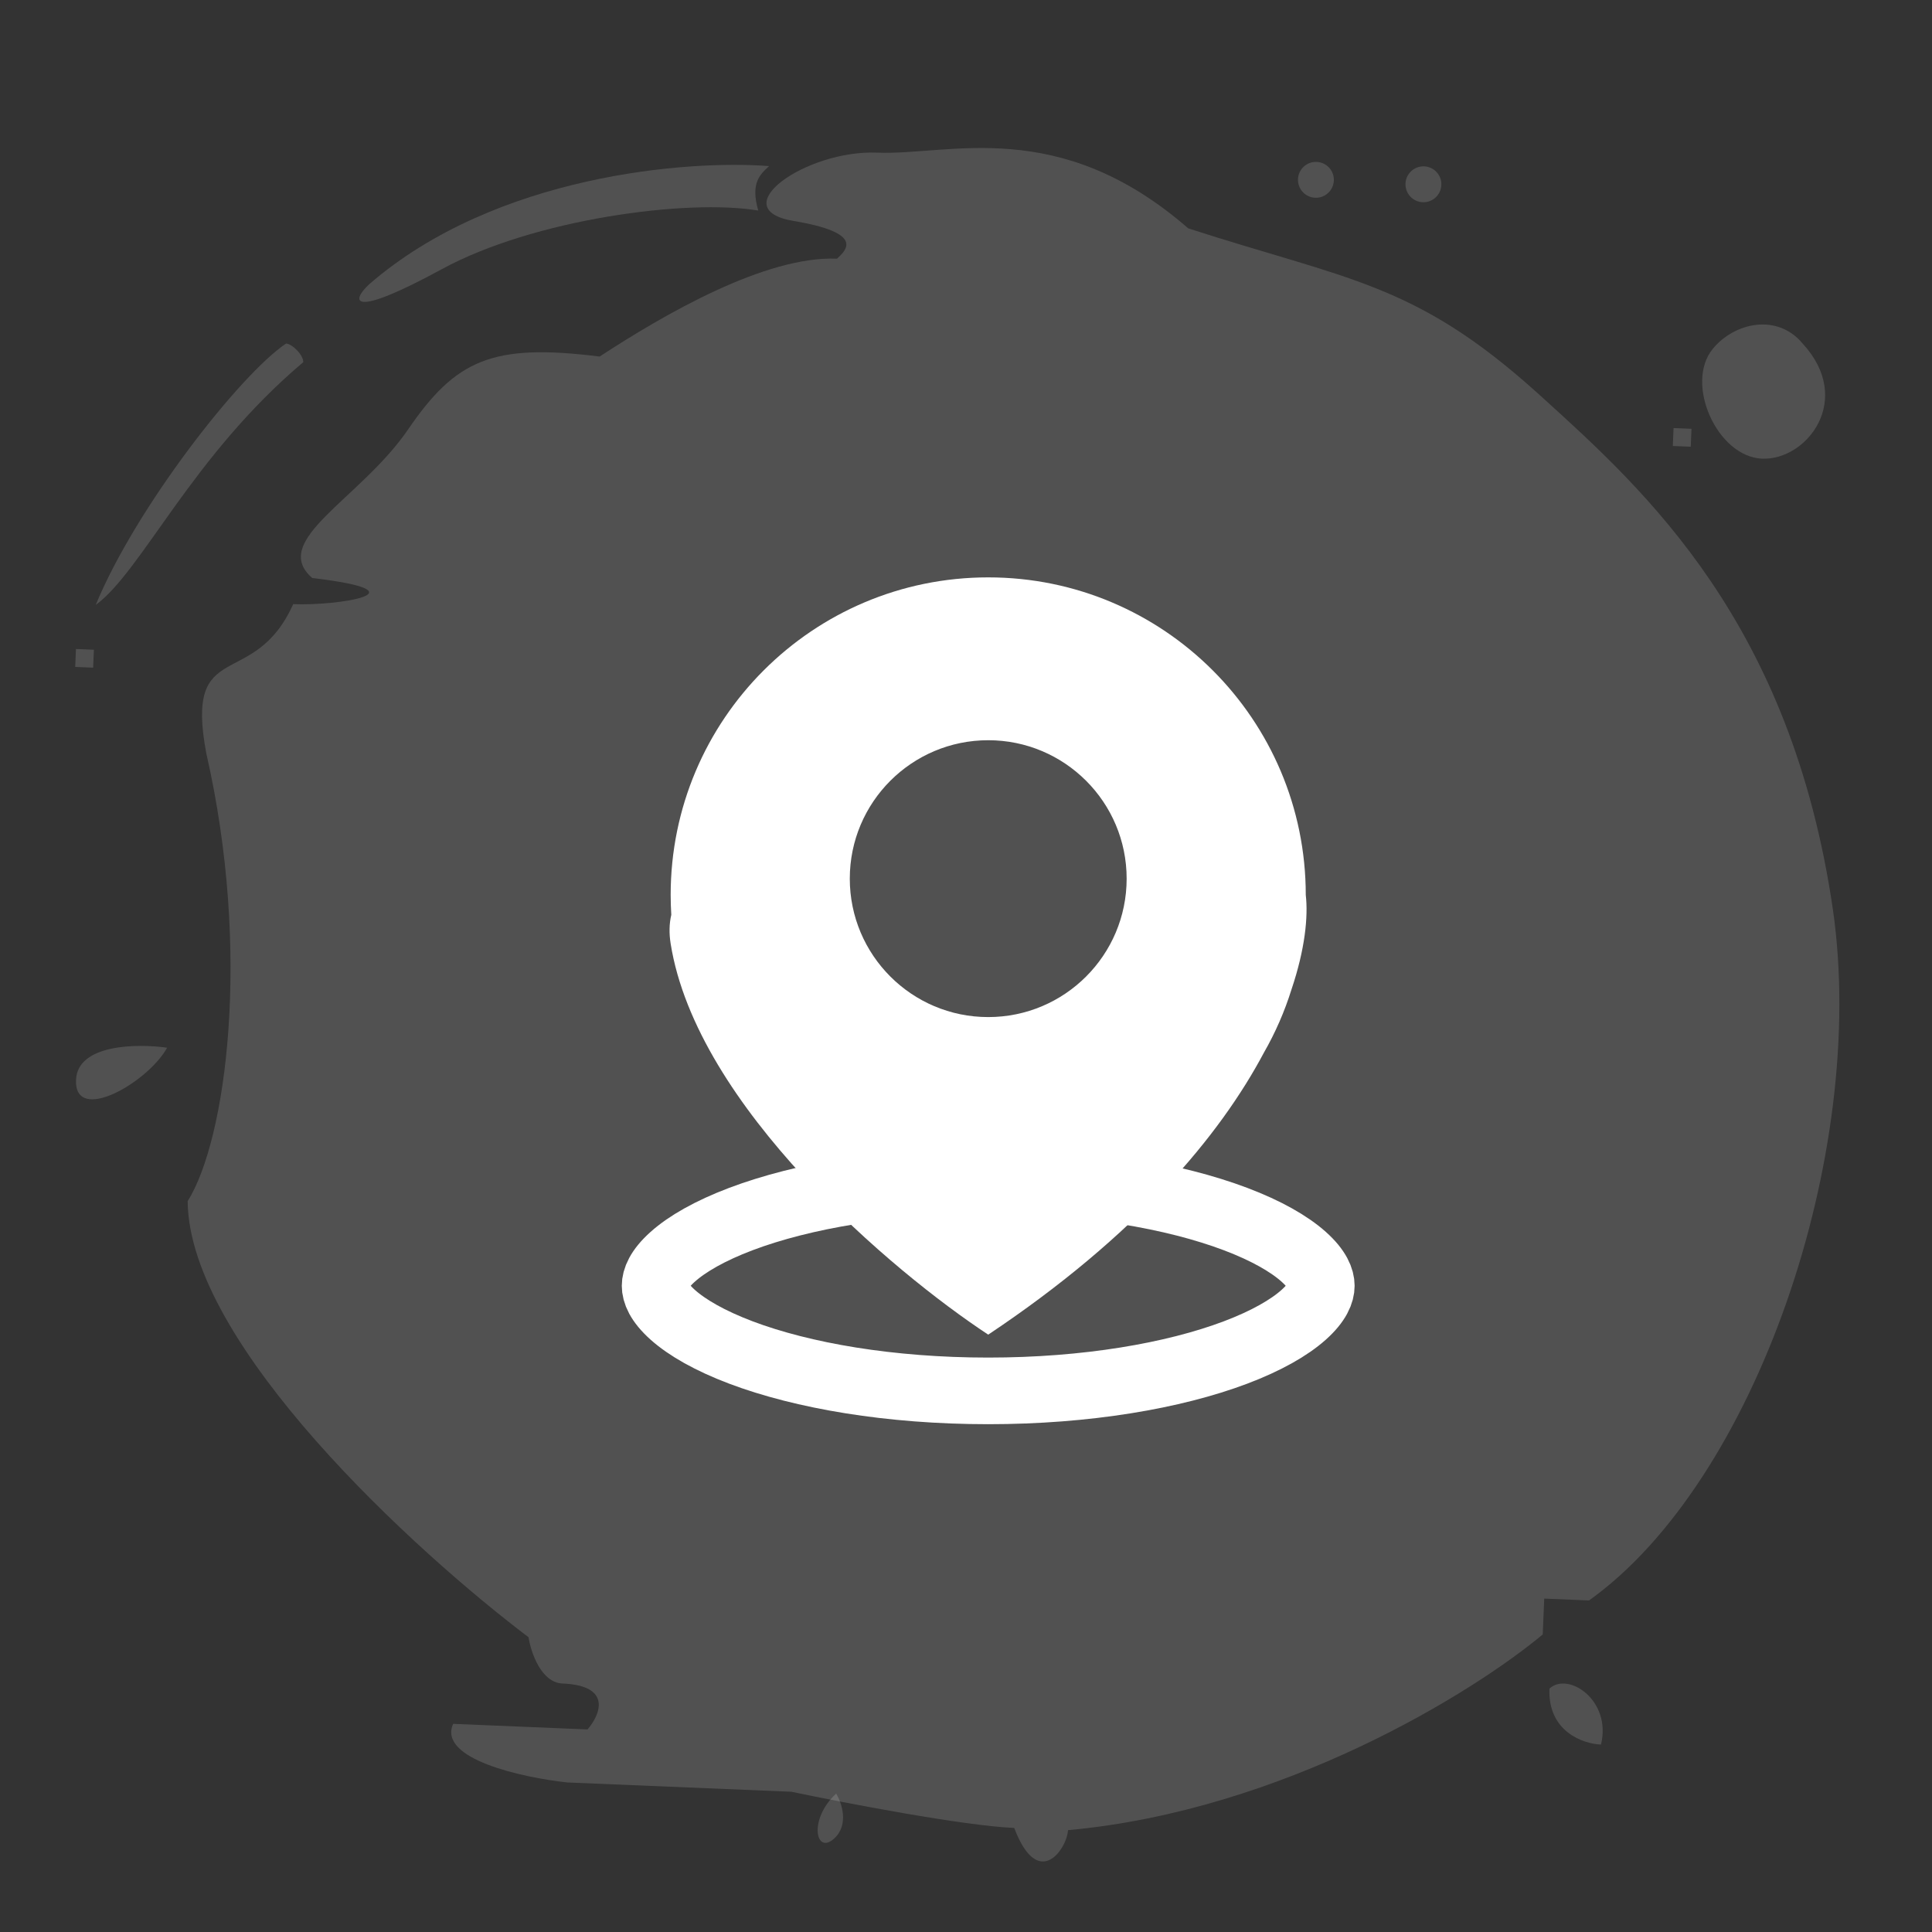
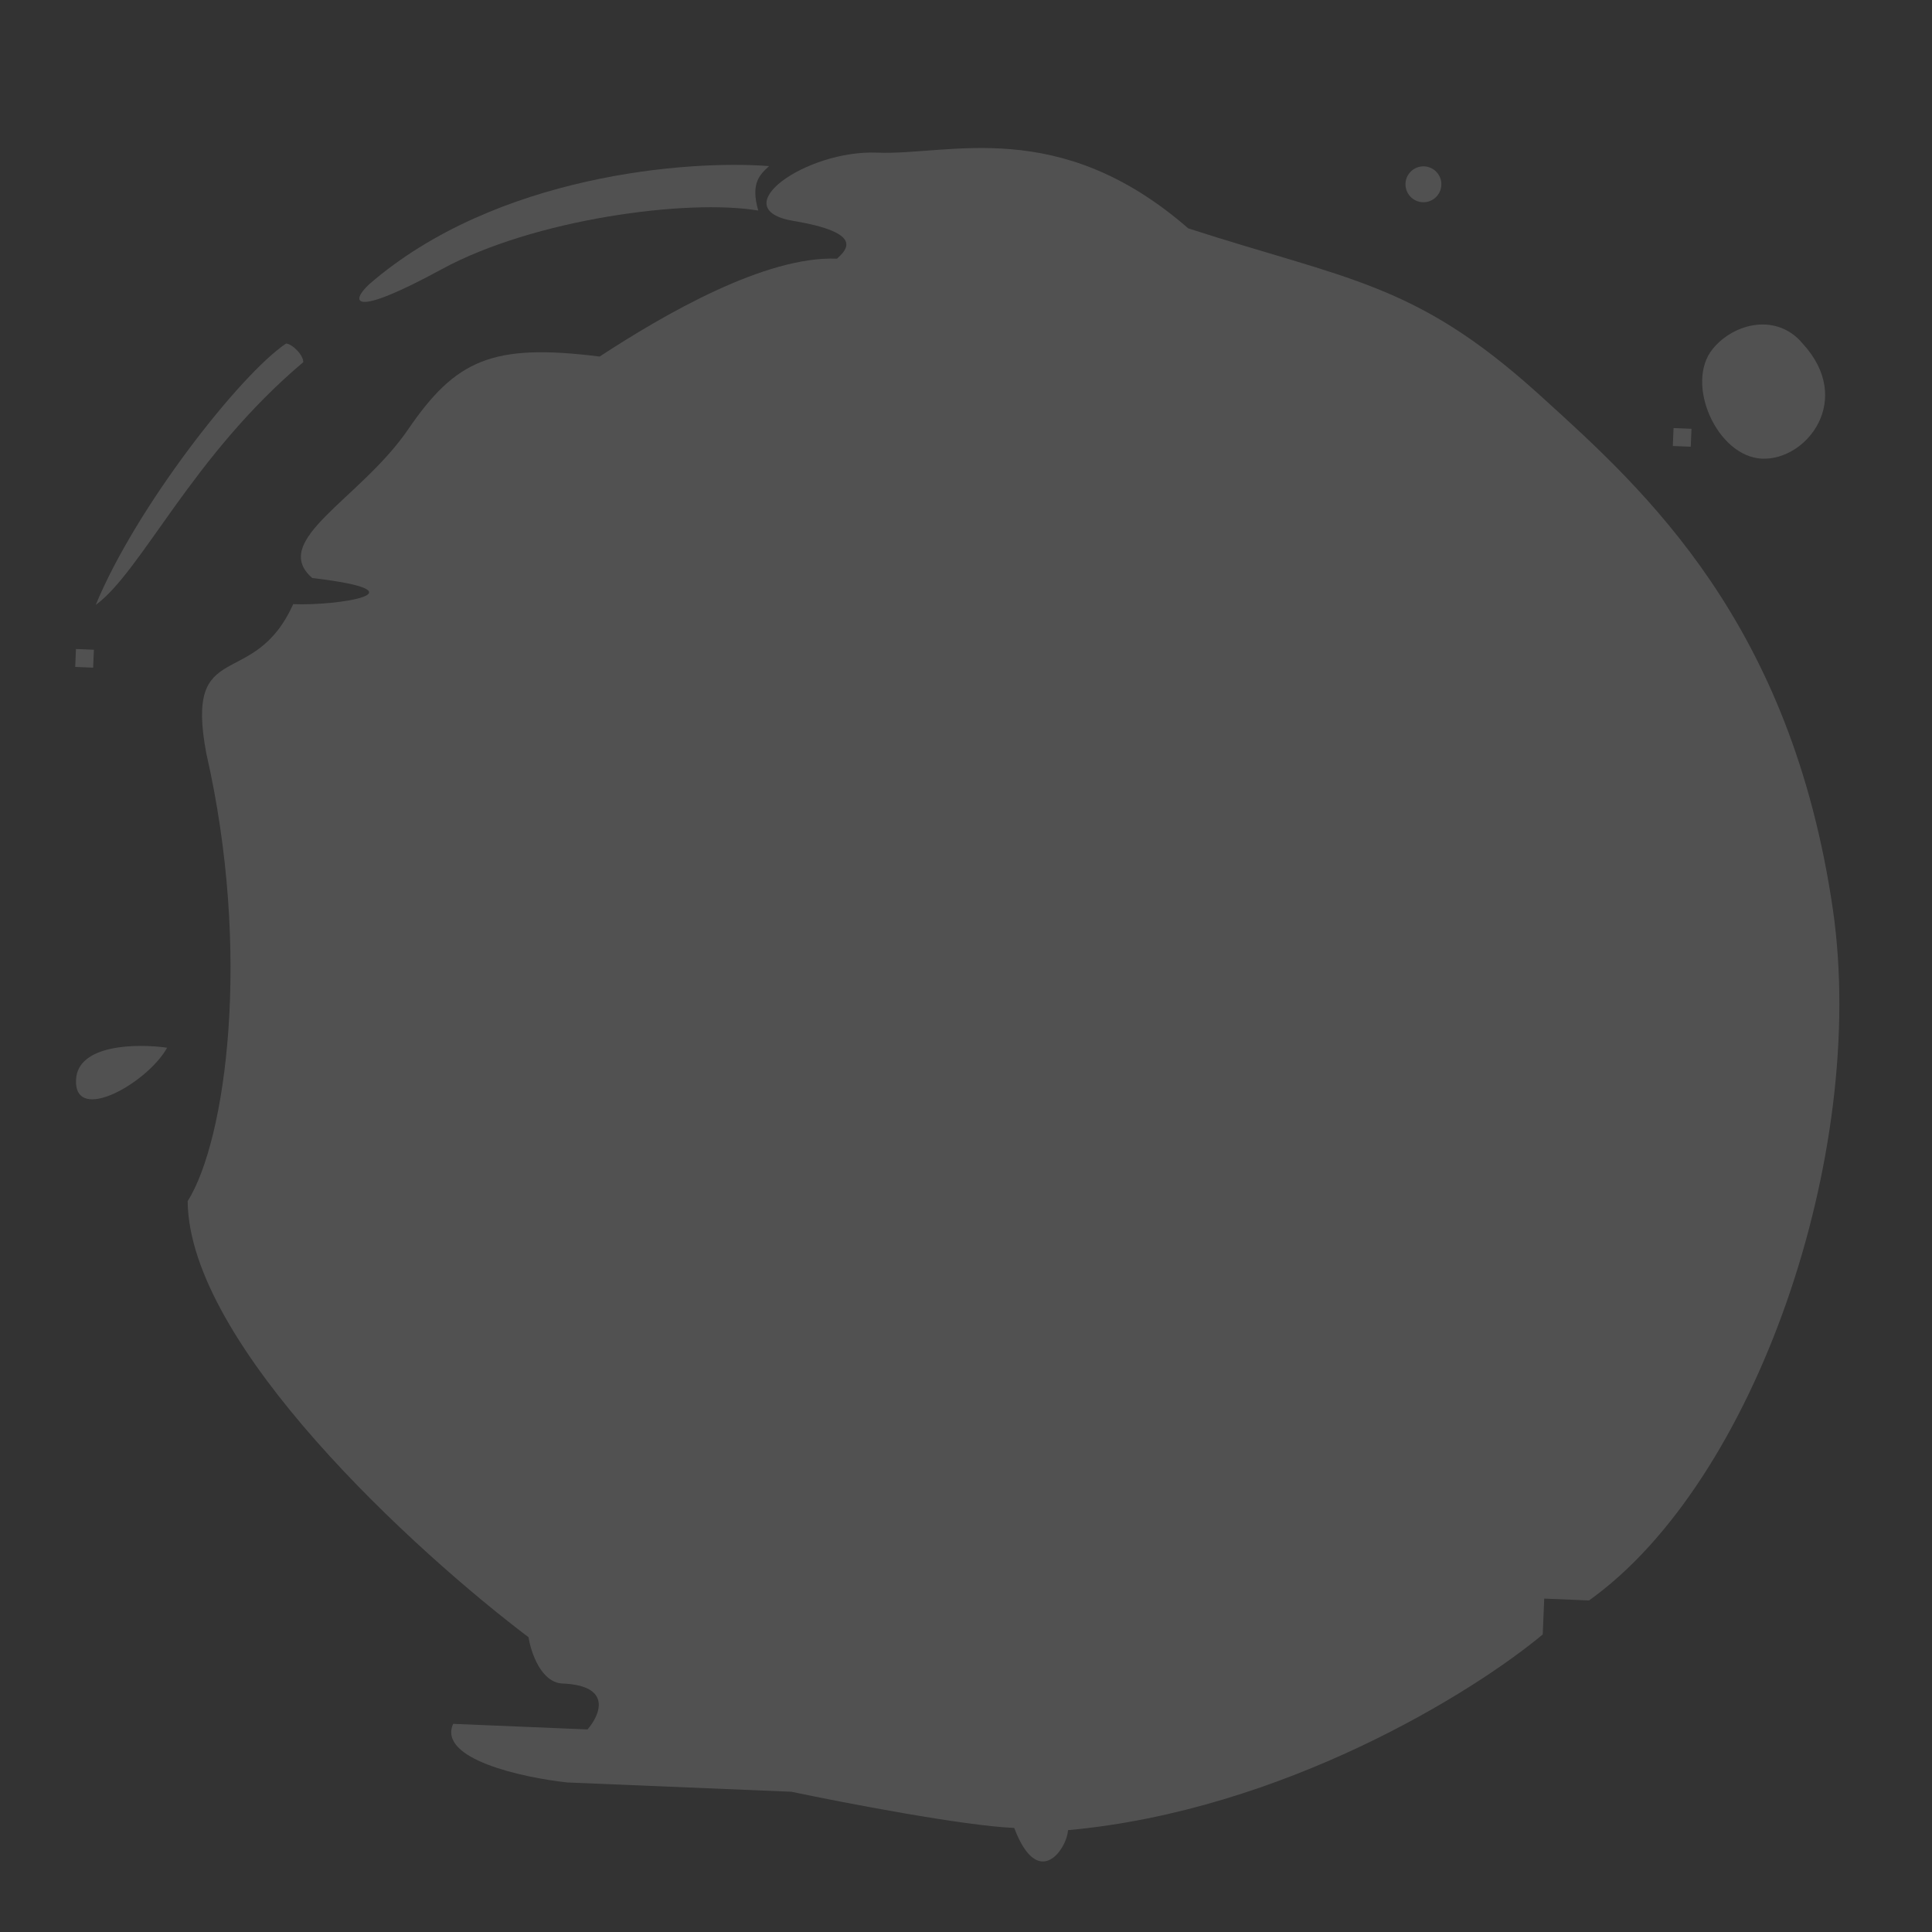
<svg xmlns="http://www.w3.org/2000/svg" width="87" height="87" viewBox="0 0 87 87" fill="none">
  <rect x="0" y="0" width="87" height="87" fill="#333333" stroke="none" />
  <path d="M71.555 72.07C79.052 66.722 84.109 51.976 82.543 40.997C80.67 28.063 74.115 22.122 69.447 17.892L69.361 17.814C69.296 17.755 69.231 17.697 69.168 17.64C63.697 12.728 60.687 12.604 53.509 10.284C47.658 5.191 42.734 7.008 39.506 6.874C36.279 6.74 32.531 9.414 35.742 9.951C38.952 10.489 38.112 11.262 37.692 11.649C34.464 11.515 29.91 14.155 27.002 16.056C22.177 15.451 20.53 16.192 18.379 19.336C16.228 22.48 12.11 24.331 14.06 26.028C19.288 26.649 15.22 27.289 13.203 27.205C11.422 31.174 8.295 28.619 9.288 33.914C11.34 42.892 10.182 51.333 8.451 54.09C8.506 60.56 18.707 69.876 23.801 73.726C23.907 74.404 24.363 75.77 25.331 75.81C27.59 75.904 27.023 77.228 26.457 77.878L20.406 77.627C19.694 79.214 23.539 80.048 25.55 80.266L35.636 80.684C38.04 81.189 43.412 82.22 45.671 82.314C46.764 85.189 48.058 83.221 48.092 82.414C57.827 81.525 66.401 76.168 69.471 73.6L69.538 71.986L71.555 72.07Z" fill="white" fill-opacity="0.15" />
  <path d="M16.63 12.796C22.331 7.859 31.006 7.195 34.632 7.48C34.212 7.867 33.791 8.253 34.145 9.481C30.934 8.943 24.026 9.869 19.891 12.123C15.756 14.376 15.79 13.569 16.63 12.796Z" fill="white" fill-opacity="0.15" />
  <path d="M4.311 27.241C6.109 22.869 10.804 16.866 12.882 15.47C13.151 15.481 13.669 15.988 13.655 16.31C8.63 20.548 6.395 25.71 4.311 27.241Z" fill="white" fill-opacity="0.15" />
  <path d="M3.421 29.225L4.228 29.258L4.194 30.065L3.387 30.032L3.421 29.225Z" fill="white" fill-opacity="0.15" />
  <path d="M7.525 47.18C6.186 46.99 3.491 47.013 3.424 48.627C3.34 50.645 6.651 48.761 7.525 47.18Z" fill="white" fill-opacity="0.15" />
-   <path d="M72.094 78.56C71.288 78.526 69.694 77.975 69.774 76.038C70.615 75.265 72.582 76.559 72.094 78.56Z" fill="white" fill-opacity="0.15" />
-   <path d="M37.653 80.768C37.905 81.183 38.241 82.167 37.569 82.786C36.729 83.559 36.392 81.928 37.653 80.768Z" fill="white" fill-opacity="0.15" />
  <path d="M79.346 20.654C81.363 20.738 83.498 17.997 81.178 15.475C80.023 14.08 78.085 14.538 77.127 15.711C75.849 17.275 77.329 20.57 79.346 20.654Z" fill="white" fill-opacity="0.15" />
  <path d="M75.362 19.276L76.169 19.309L76.136 20.116L75.329 20.083L75.362 19.276Z" fill="white" fill-opacity="0.15" />
  <path d="M64.065 9.106C63.619 9.087 63.273 8.711 63.291 8.265C63.31 7.82 63.686 7.473 64.132 7.492C64.577 7.51 64.924 7.887 64.905 8.332C64.887 8.778 64.51 9.124 64.065 9.106Z" fill="white" fill-opacity="0.15" />
-   <path d="M59.224 8.905C58.778 8.886 58.432 8.51 58.45 8.064C58.469 7.619 58.845 7.272 59.291 7.291C59.736 7.309 60.083 7.686 60.064 8.131C60.046 8.577 59.669 8.923 59.224 8.905Z" fill="white" fill-opacity="0.15" />
-   <path d="M44.5 53.167C48.923 53.167 52.86 53.846 55.637 54.895C57.031 55.422 58.055 56.013 58.704 56.592C59.354 57.173 59.5 57.618 59.5 57.9C59.5 58.182 59.354 58.627 58.704 59.208C58.055 59.787 57.031 60.377 55.637 60.904C52.86 61.953 48.923 62.633 44.5 62.633C40.077 62.633 36.14 61.953 33.363 60.904C31.97 60.377 30.945 59.787 30.296 59.208C29.646 58.627 29.5 58.182 29.5 57.9C29.5 57.618 29.646 57.173 30.296 56.592C30.945 56.013 31.969 55.422 33.363 54.895C36.14 53.846 40.077 53.167 44.5 53.167Z" stroke="white" stroke-width="3" />
-   <path d="M44.501 26C52.398 26 58.8 32.402 58.8 40.3C58.913 41.276 58.768 42.746 58.158 44.553C57.846 45.554 57.428 46.507 56.916 47.4C54.947 51.109 51.199 55.634 44.501 60.1C40.223 57.288 31.374 49.833 30.201 42.5C30.124 42.023 30.137 41.589 30.229 41.195C30.211 40.899 30.201 40.6 30.201 40.3C30.201 32.402 36.603 26 44.501 26ZM44.501 33.333C41.058 33.333 38.267 36.124 38.267 39.566C38.267 43.009 41.058 45.8 44.501 45.8C47.943 45.8 50.734 43.009 50.734 39.566C50.734 36.124 47.943 33.333 44.501 33.333Z" fill="white" />
</svg>